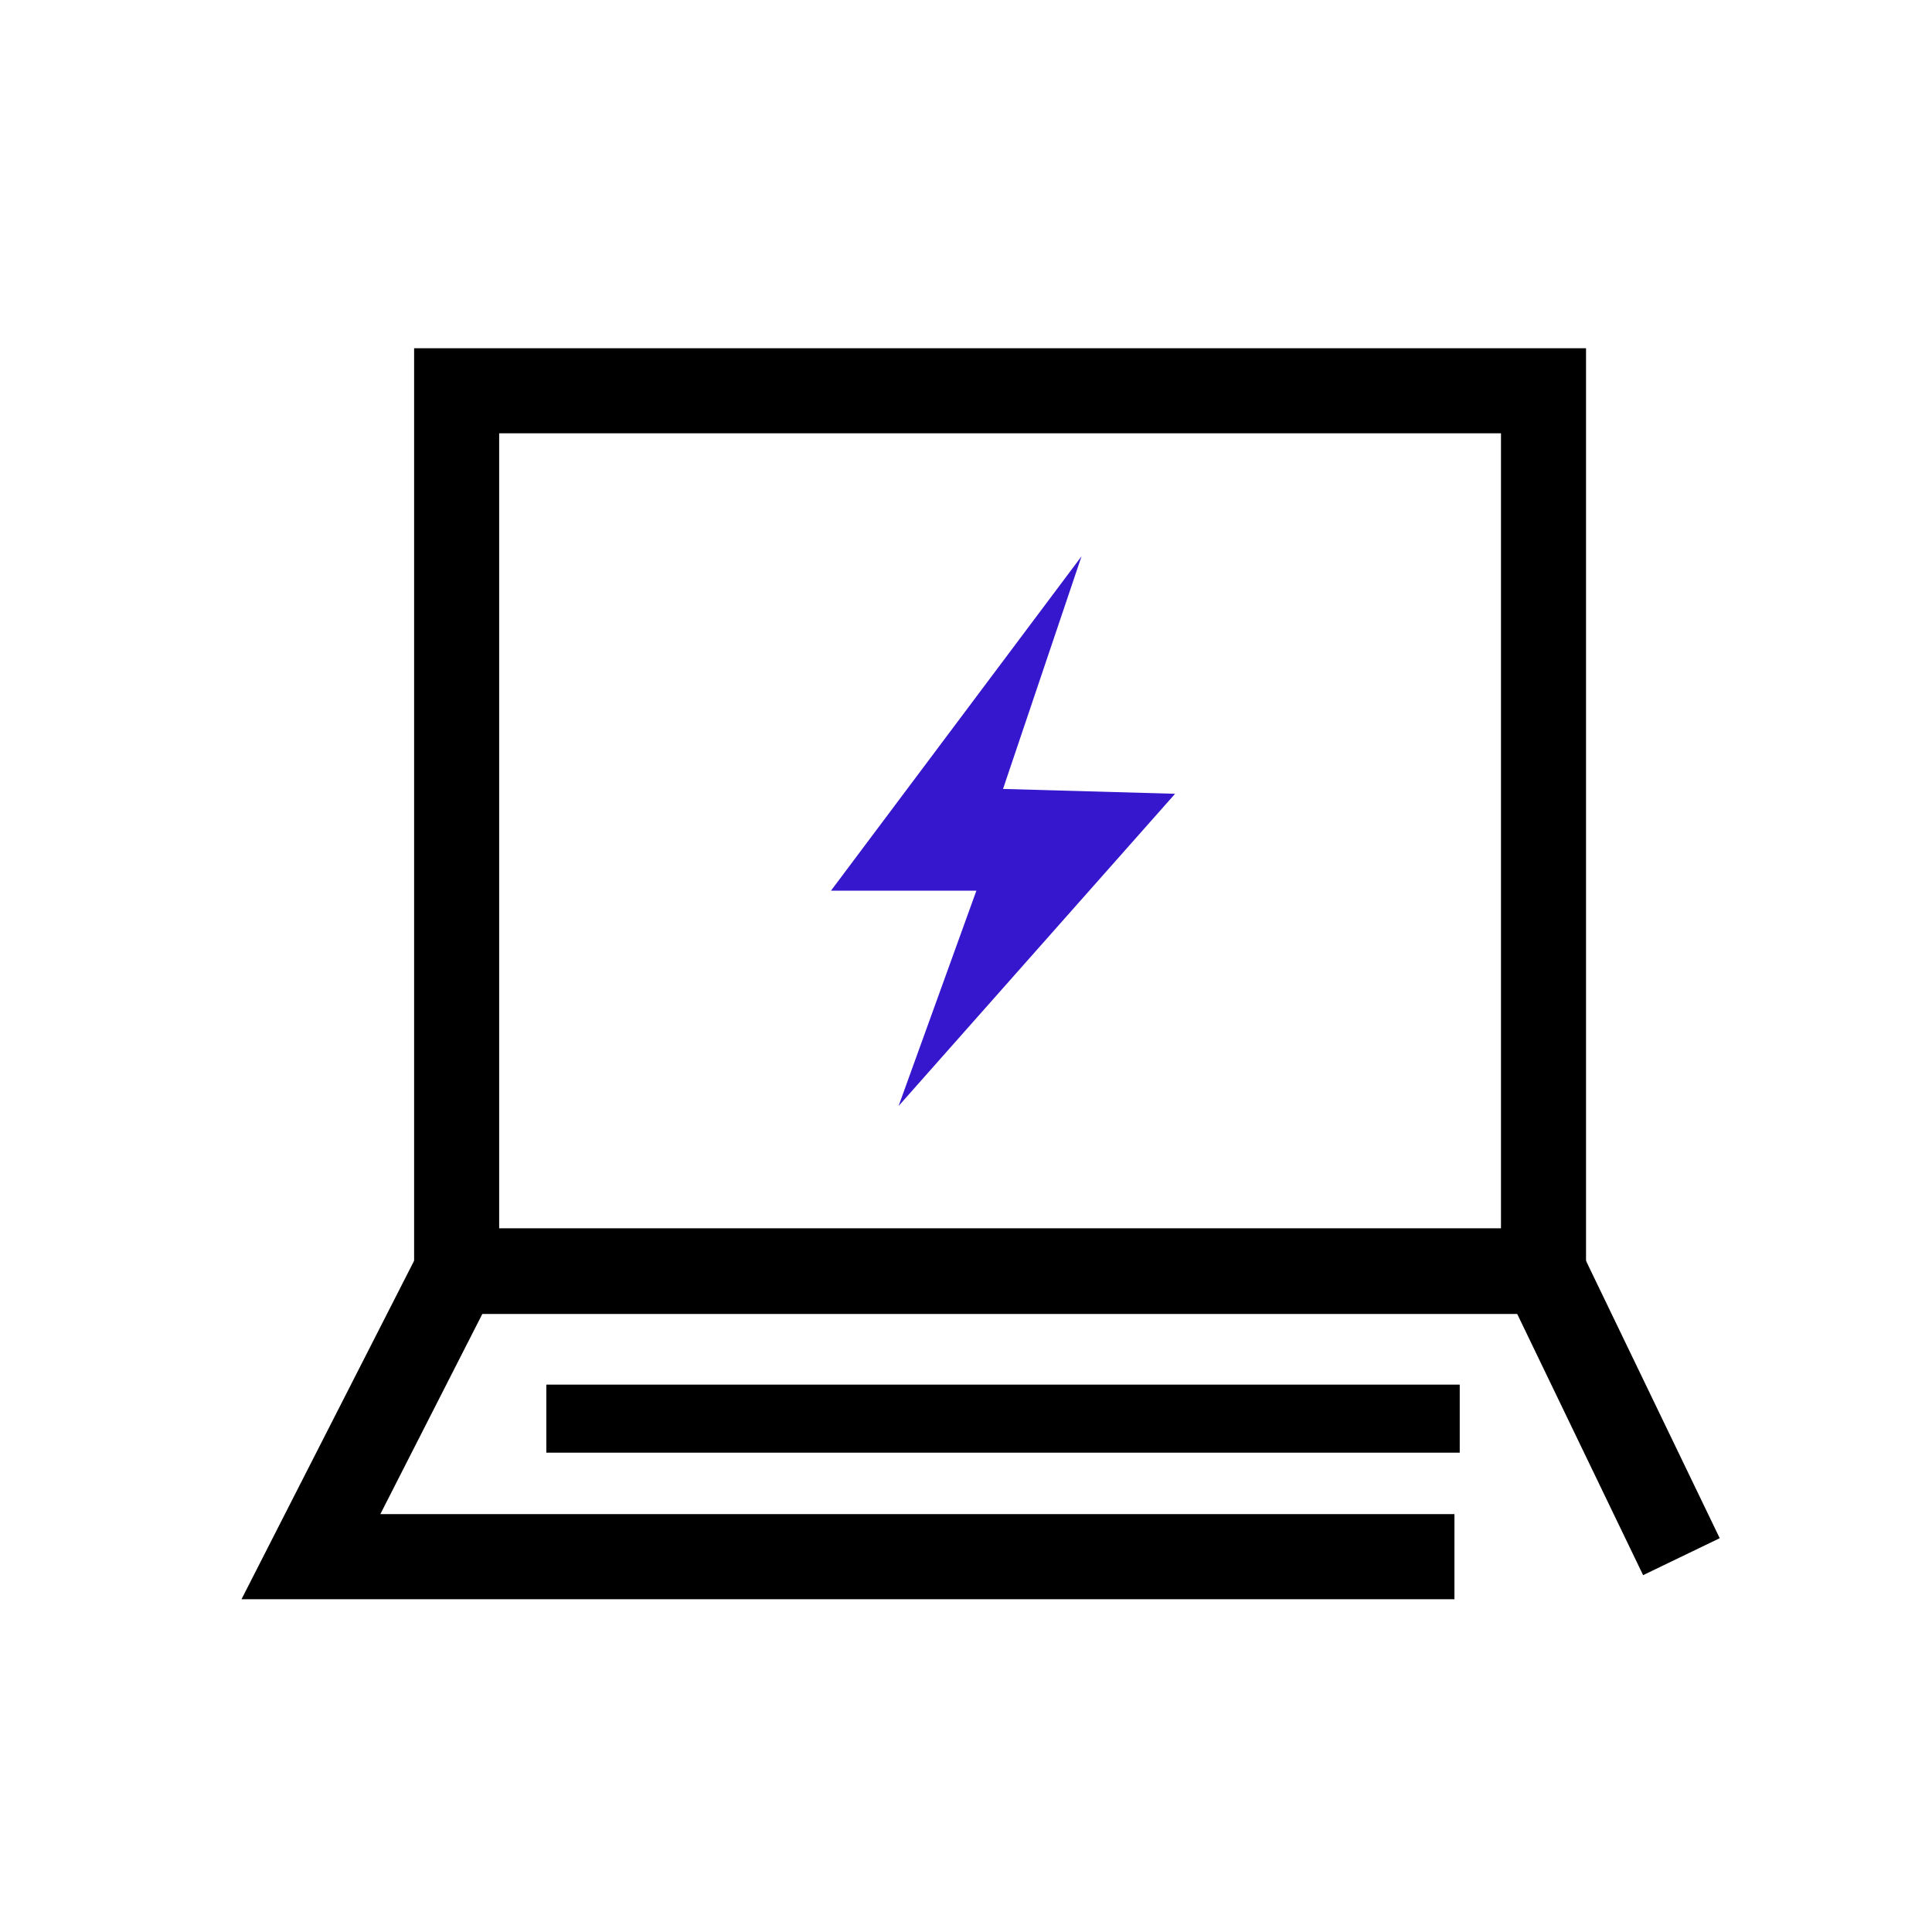
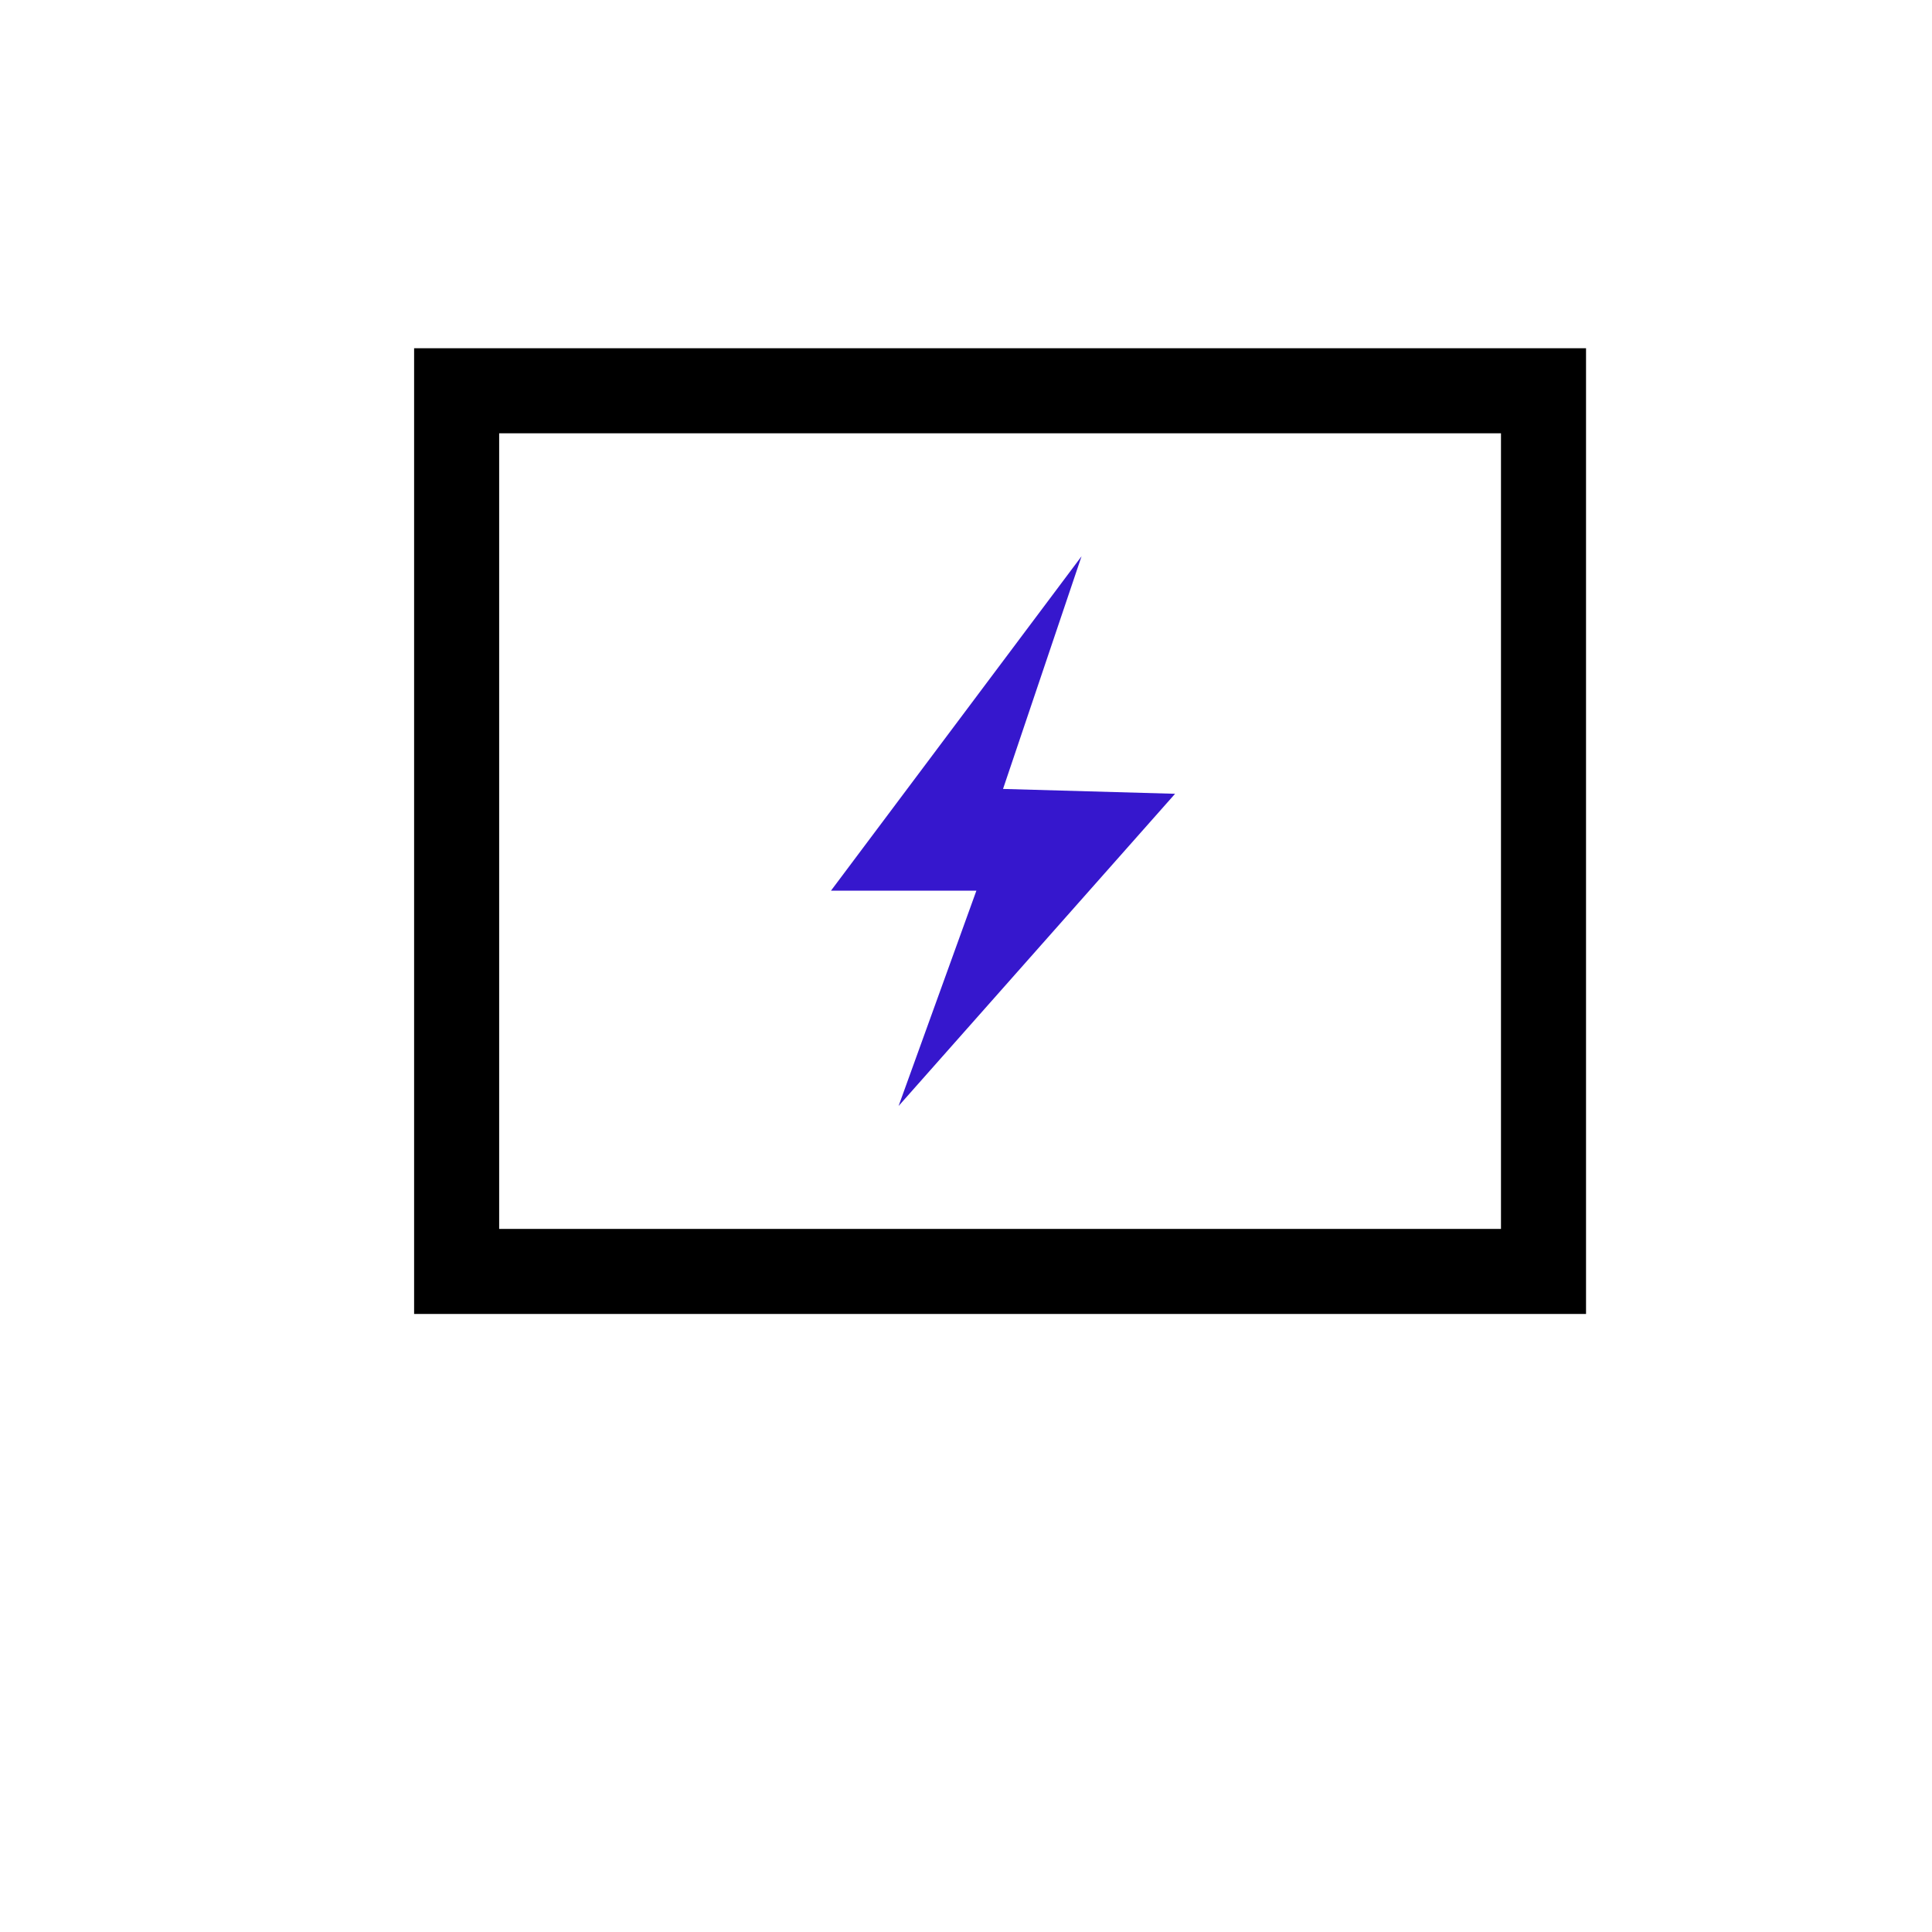
<svg xmlns="http://www.w3.org/2000/svg" width="96" height="96" viewBox="0 0 96 96">
  <path data-name="사각형 17360" style="fill:#fff" d="M0 0h96v96H0z" />
  <g data-name="그룹 120147">
    <path data-name="패스 67668" d="M78.809 65.29H20.577V17.304h58.232zm-54.006-4.226h49.78V21.53h-49.78z" />
-     <path data-name="패스 67669" d="M72.27 79.466H12l9.4-18.434h56.628l7.424 15.4-3.807 1.836-6.272-13.012H23.984l-5.086 9.981h53.373z" />
-     <path data-name="사각형 17448" d="M27.147 68.801h45.386v3.381H27.147z" />
+     <path data-name="사각형 17448" d="M27.147 68.801v3.381H27.147z" />
    <path data-name="패스 67670" d="m252.633 378.833-12.451 16.617h7.225l-3.866 10.7 13.739-15.514-8.549-.241z" transform="translate(-198.891 -351.193)" style="fill:#3617cd" />
  </g>
</svg>